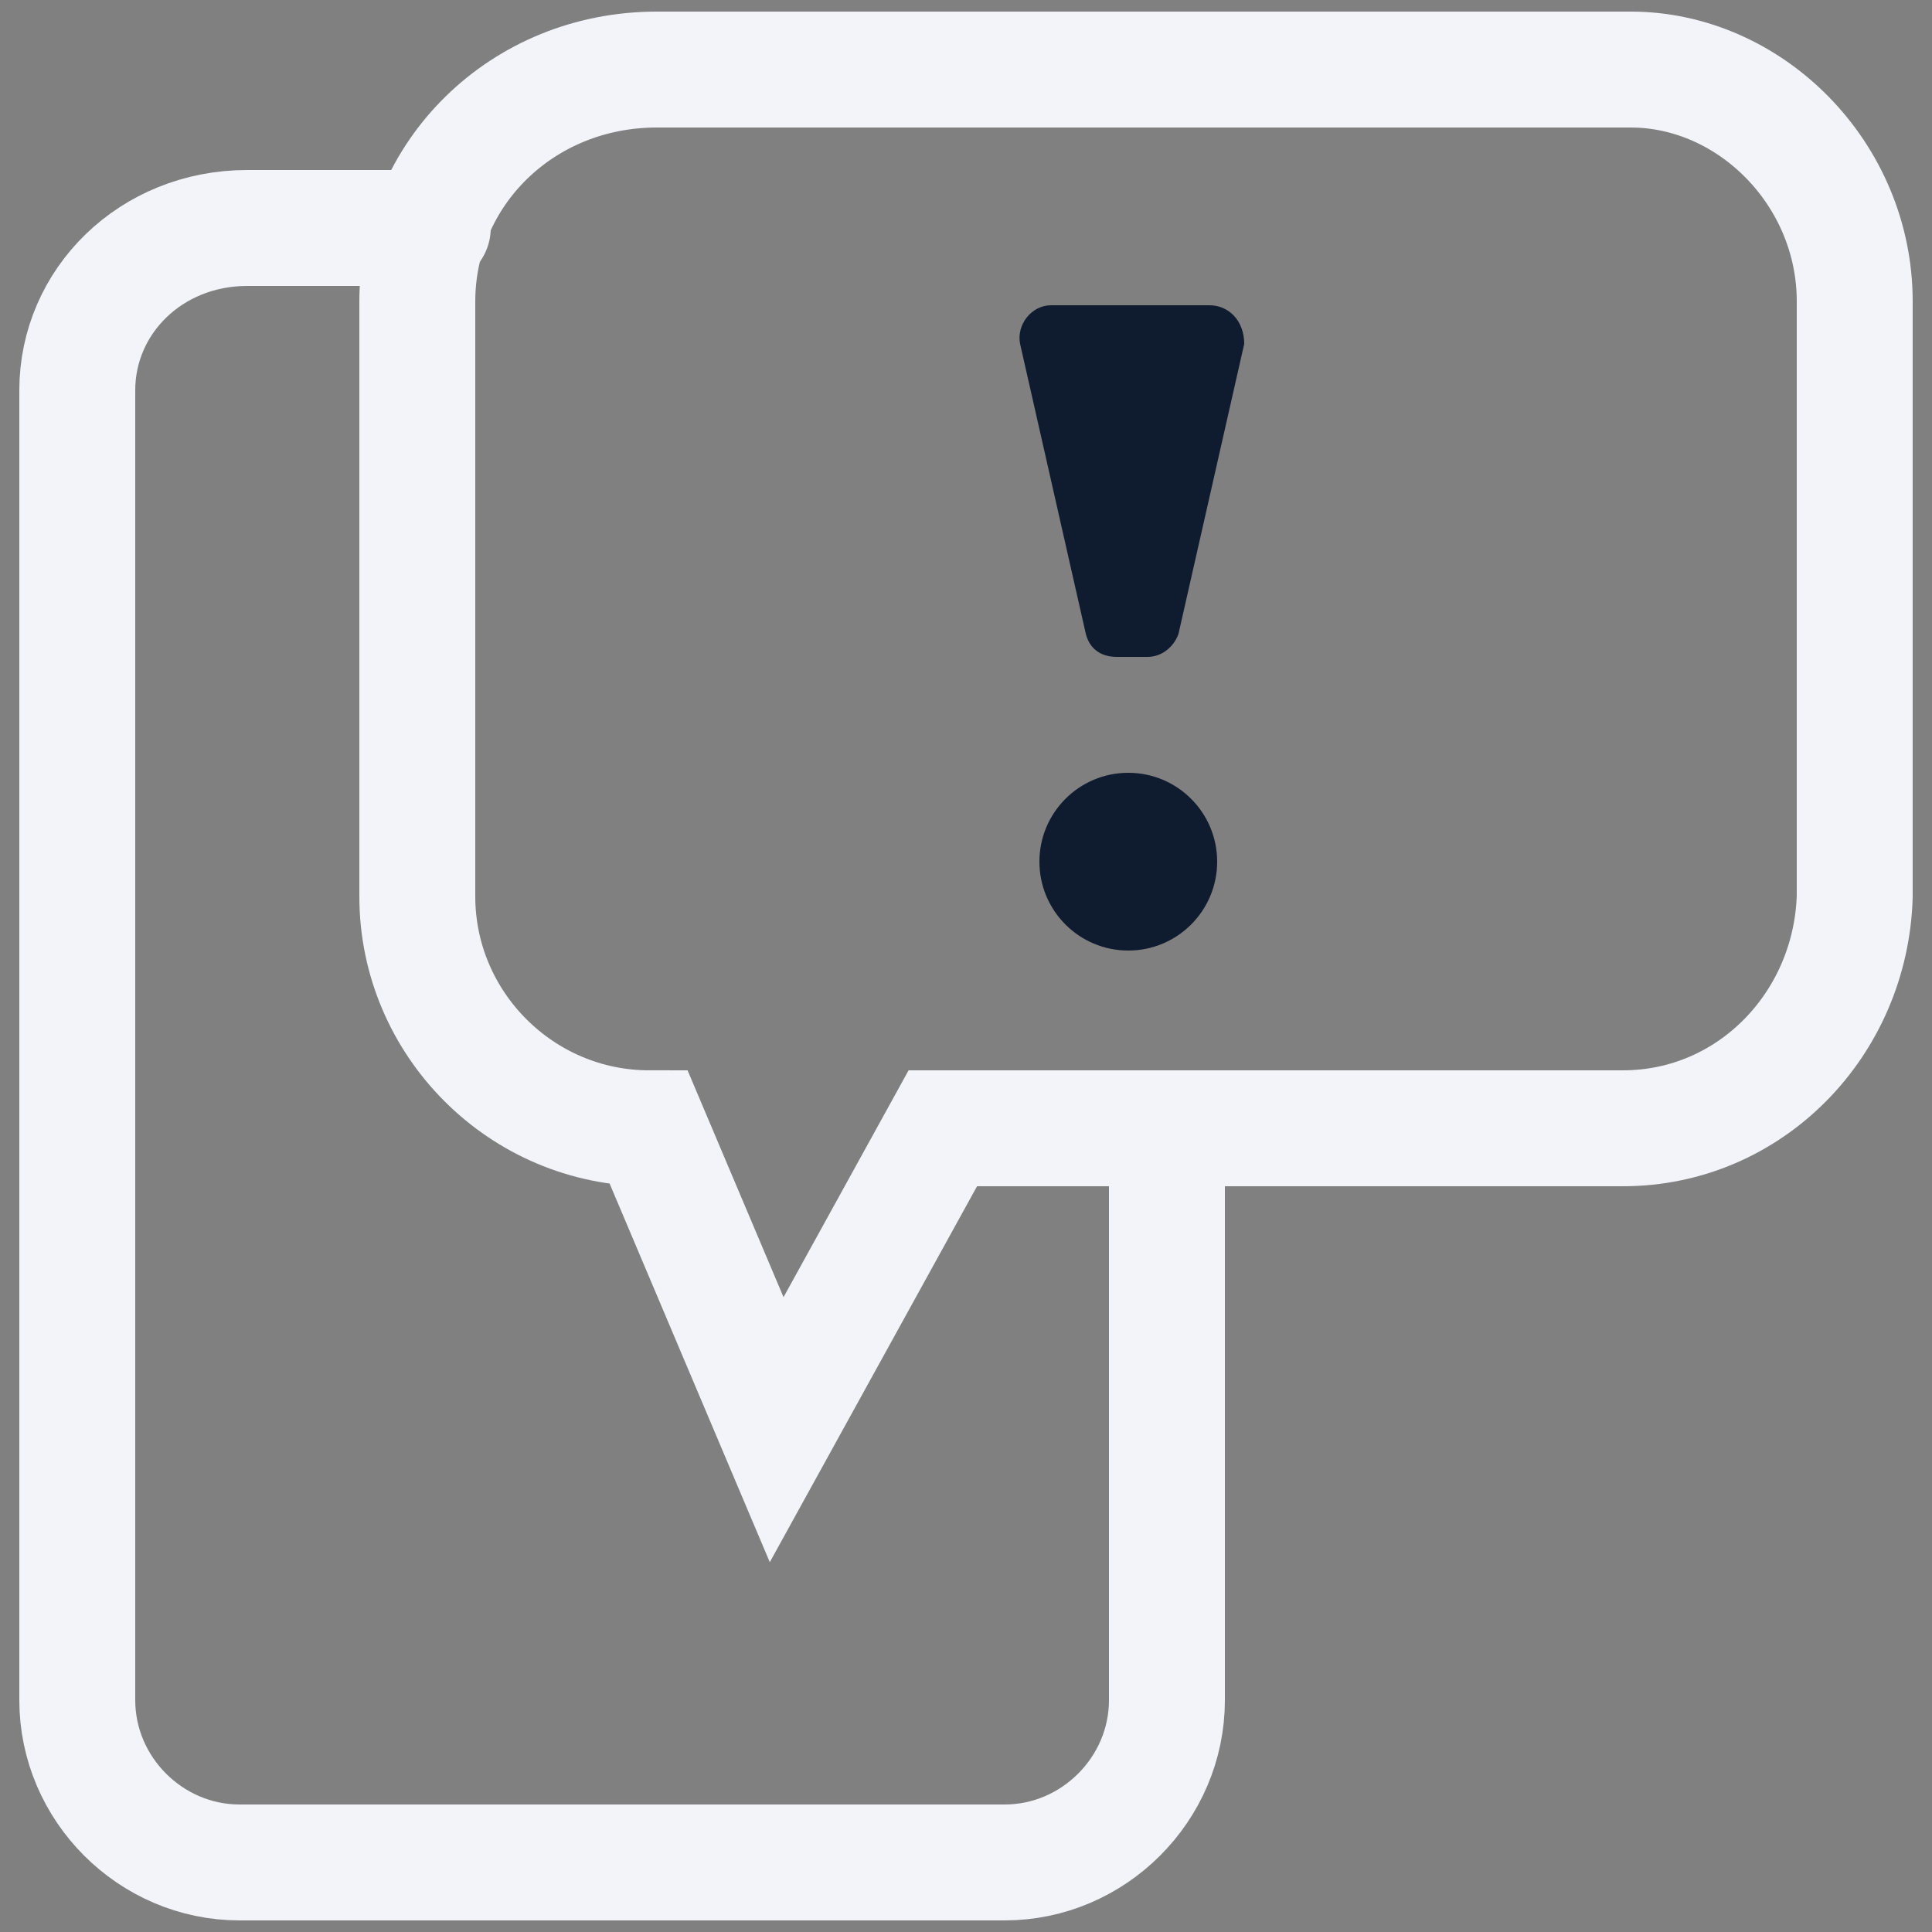
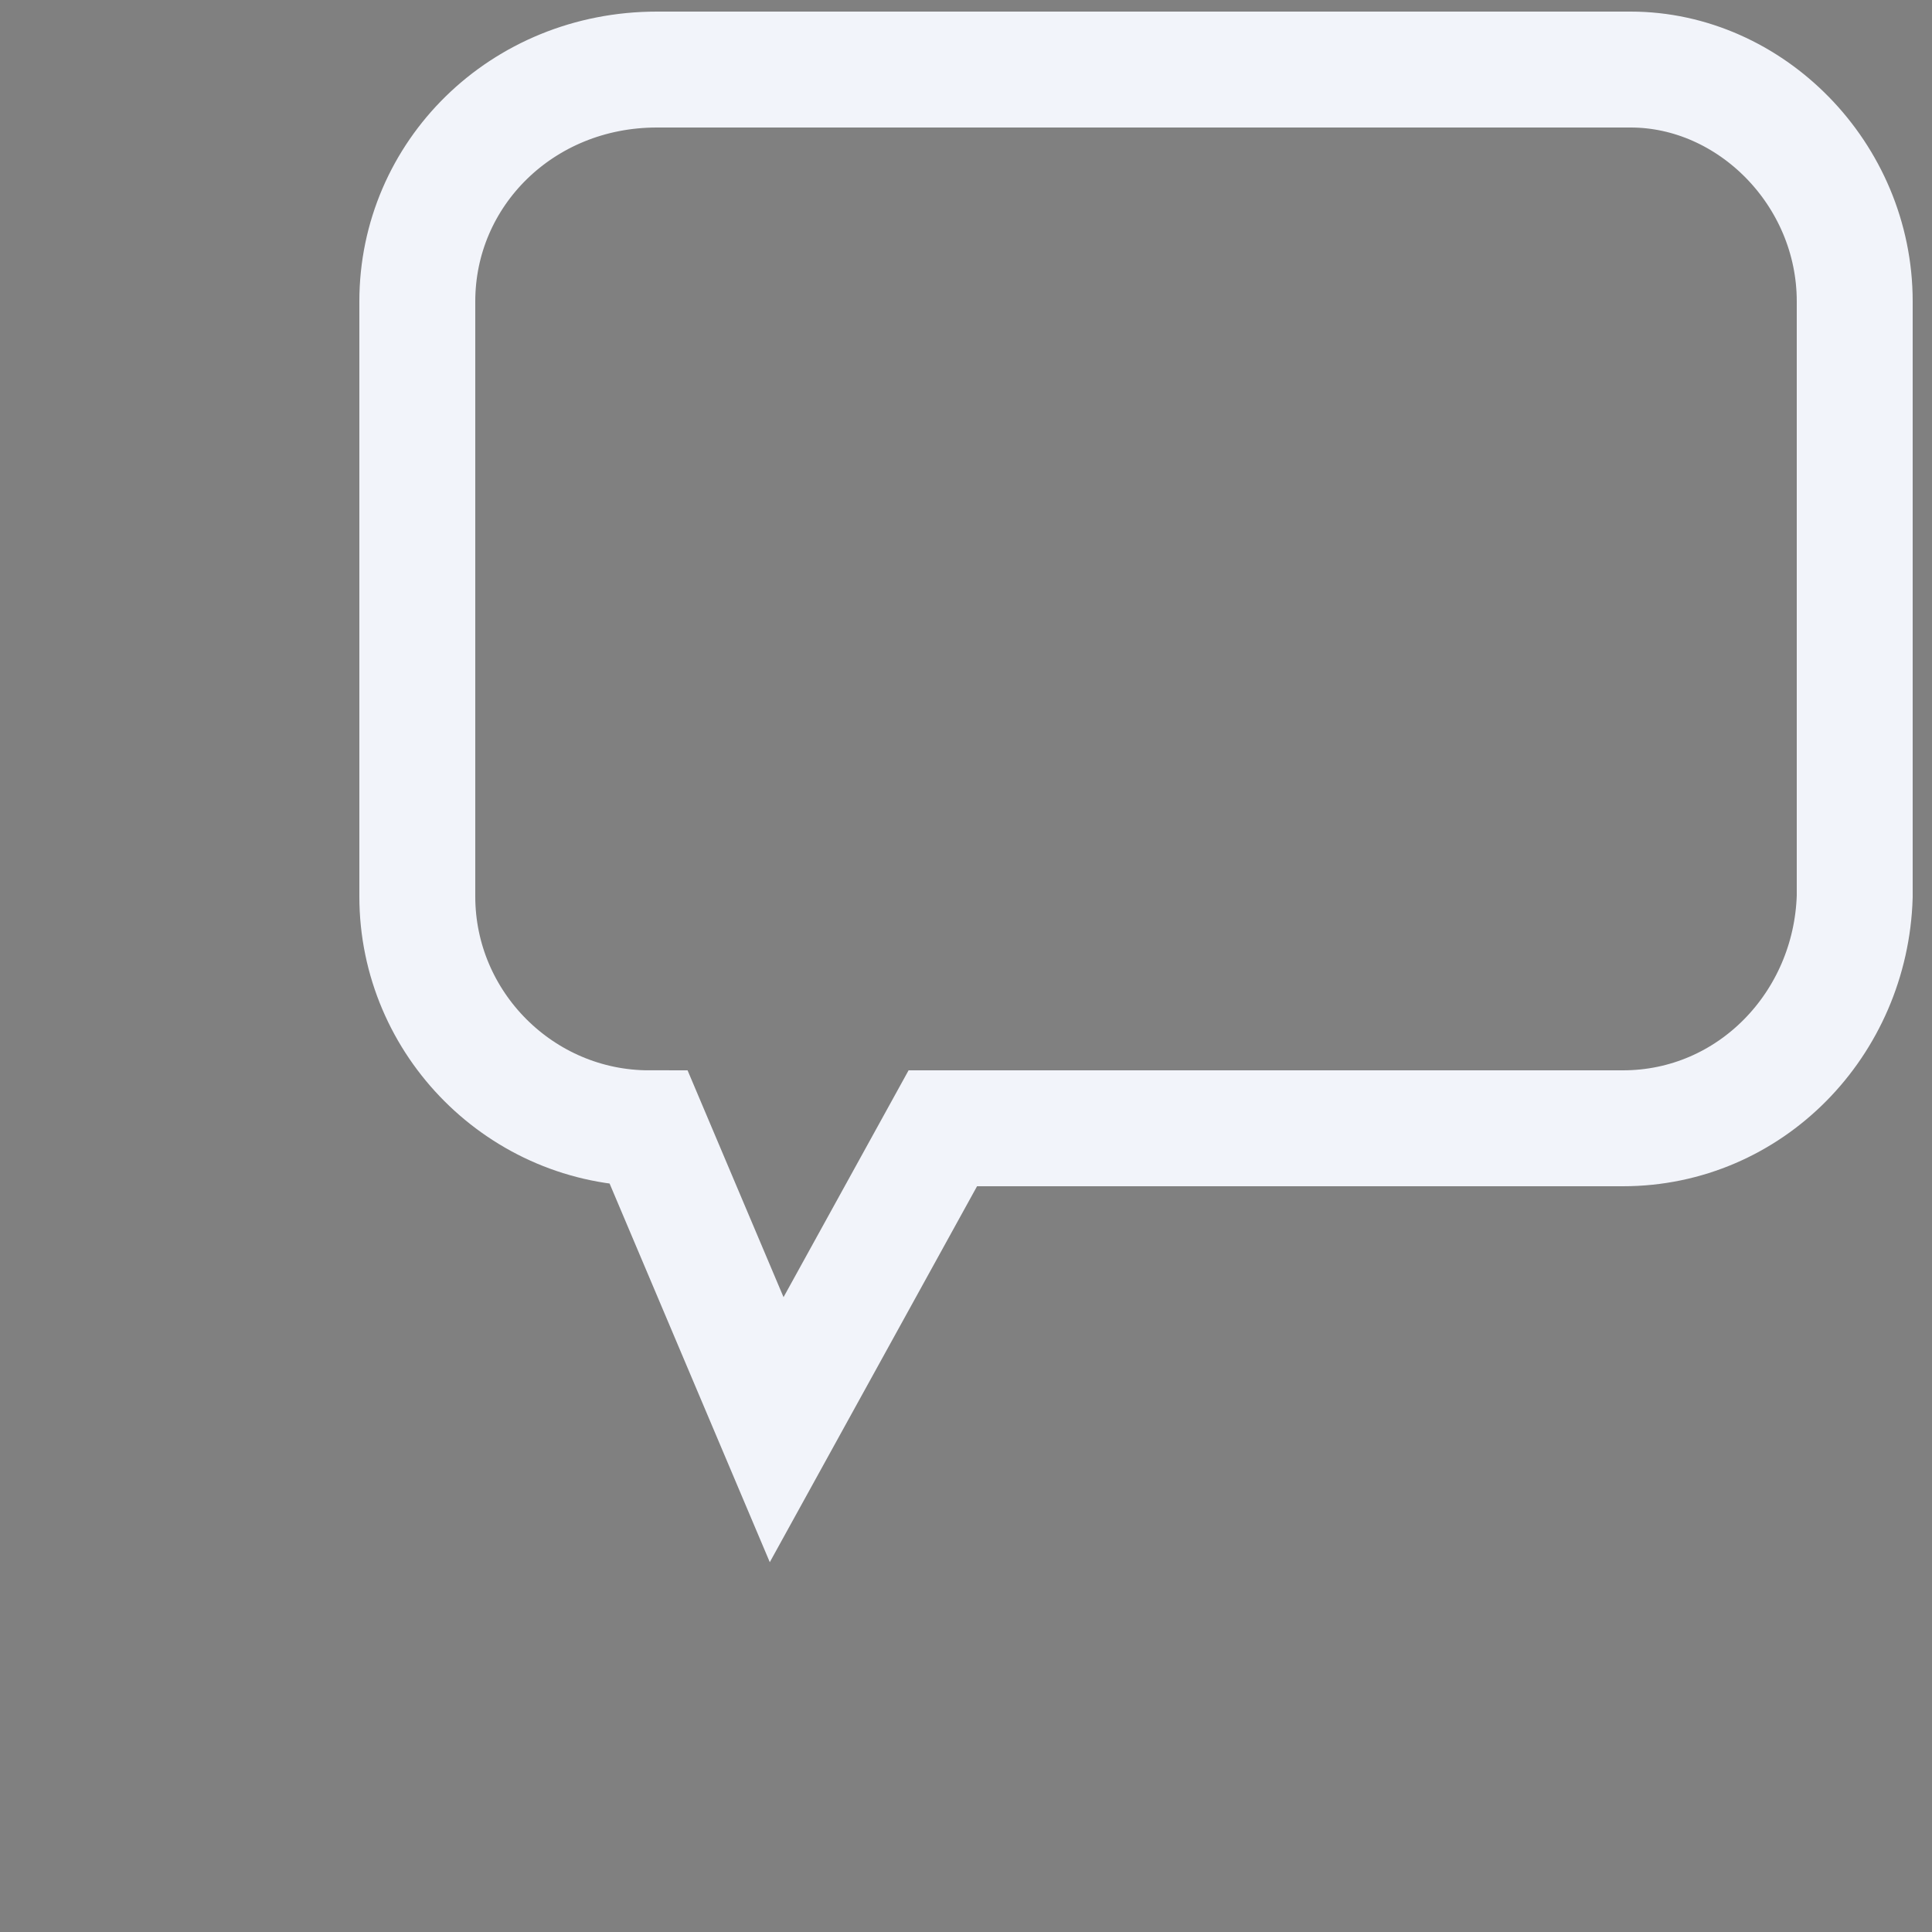
<svg xmlns="http://www.w3.org/2000/svg" version="1.1" id="Layer_1" x="0px" y="0px" viewBox="0 0 50 50" style="enable-background:new 0 0 50 50;" xml:space="preserve">
  <rect x="0" y="0" width="50" height="50" fill="#808080" stroke="none" />
  <style type="text/css">
	.st0{fill:#0F1B2E;}
	.st1{fill:none;stroke:#F2F4FA;stroke-width:3;stroke-linecap:round;}
</style>
  <g>
-     <path class="st0" d="M31.3,7.9h-4.1c-0.5,0-0.9,0.5-0.8,1l1.7,7.5c0.1,0.4,0.4,0.6,0.8,0.6h0.8c0.4,0,0.7-0.3,0.8-0.6l1.7-7.5   C32.2,8.3,31.8,7.9,31.3,7.9z" />
-     <circle class="st0" cx="29.2" cy="22.3" r="2.3" />
    <path class="st1" d="M42,29.2H24.4L20.1,37l-3.3-7.8c-3.3,0-6-2.7-6-6V7.8c0-3.3,2.7-6,6.2-6h25.2c3.1,0,5.8,2.7,5.8,6v15.4   C47.9,26.5,45.3,29.2,42,29.2z" />
-     <path class="st1" d="M30.2,29.7V44c0,2.3-1.9,4.2-4.2,4.2H6.2c-2.3,0-4.2-1.9-4.2-4.2V10.1c0-2.3,1.9-4.2,4.4-4.2h4.8" />
  </g>
</svg>